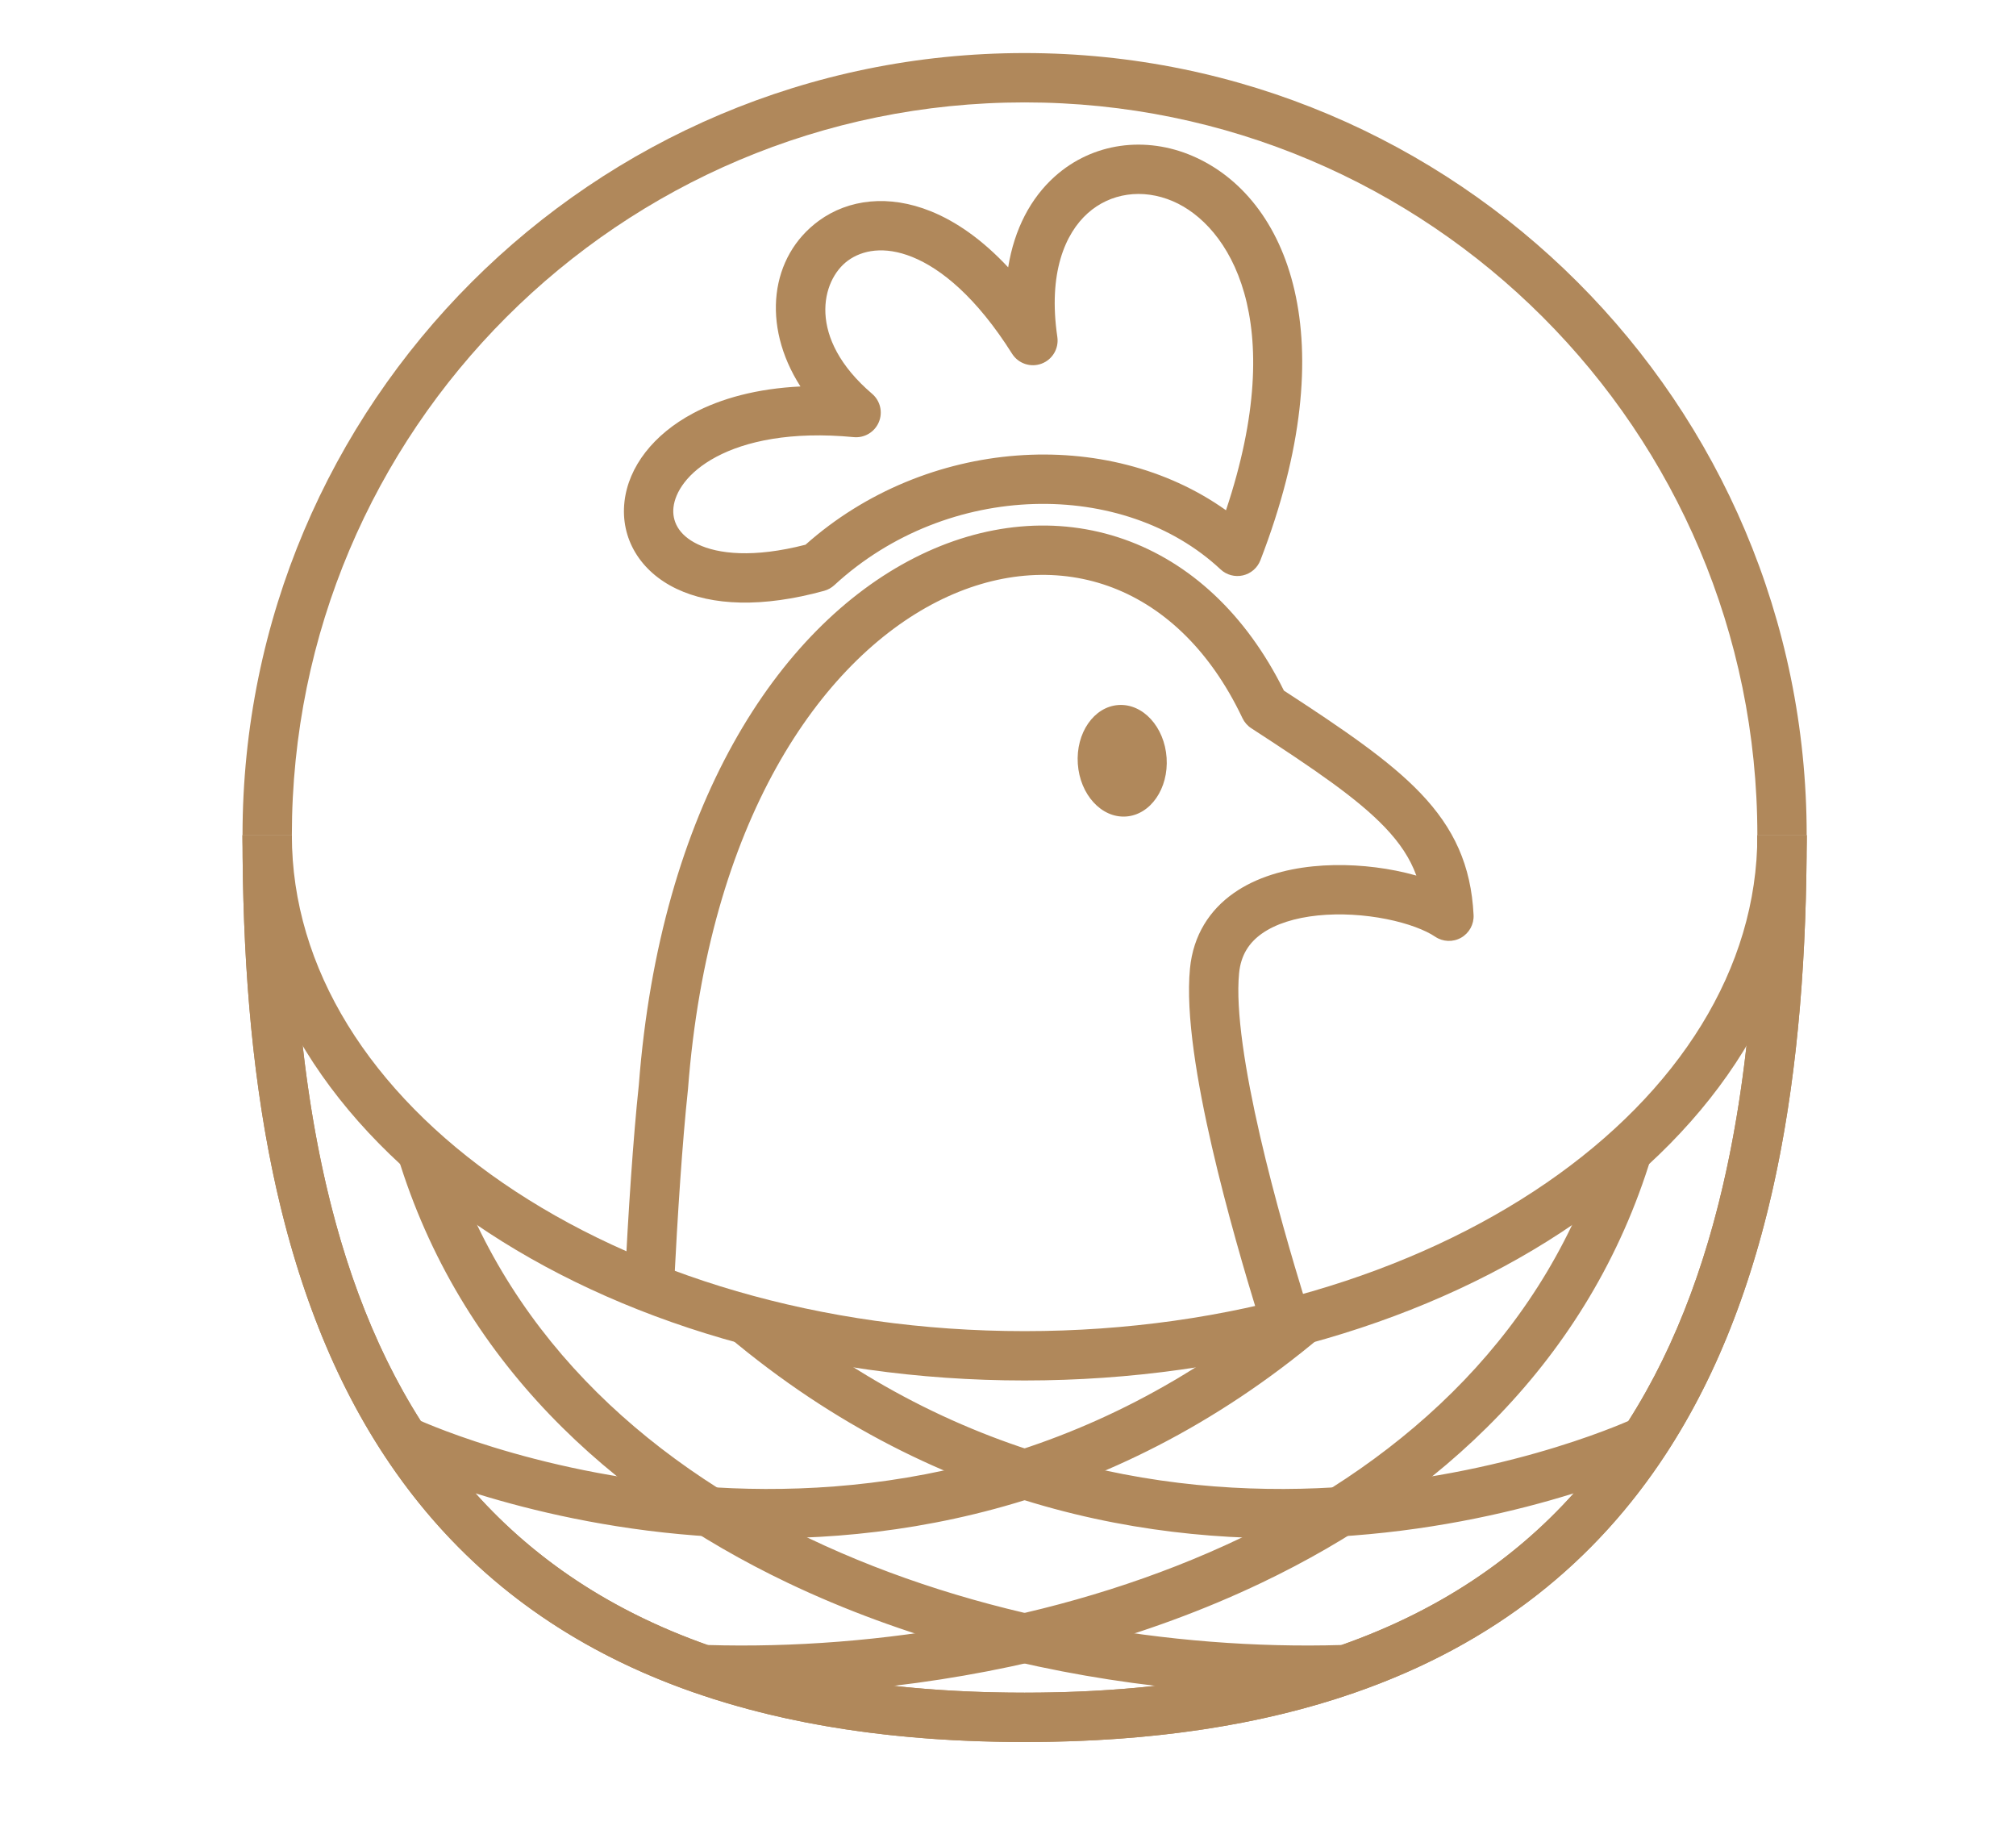
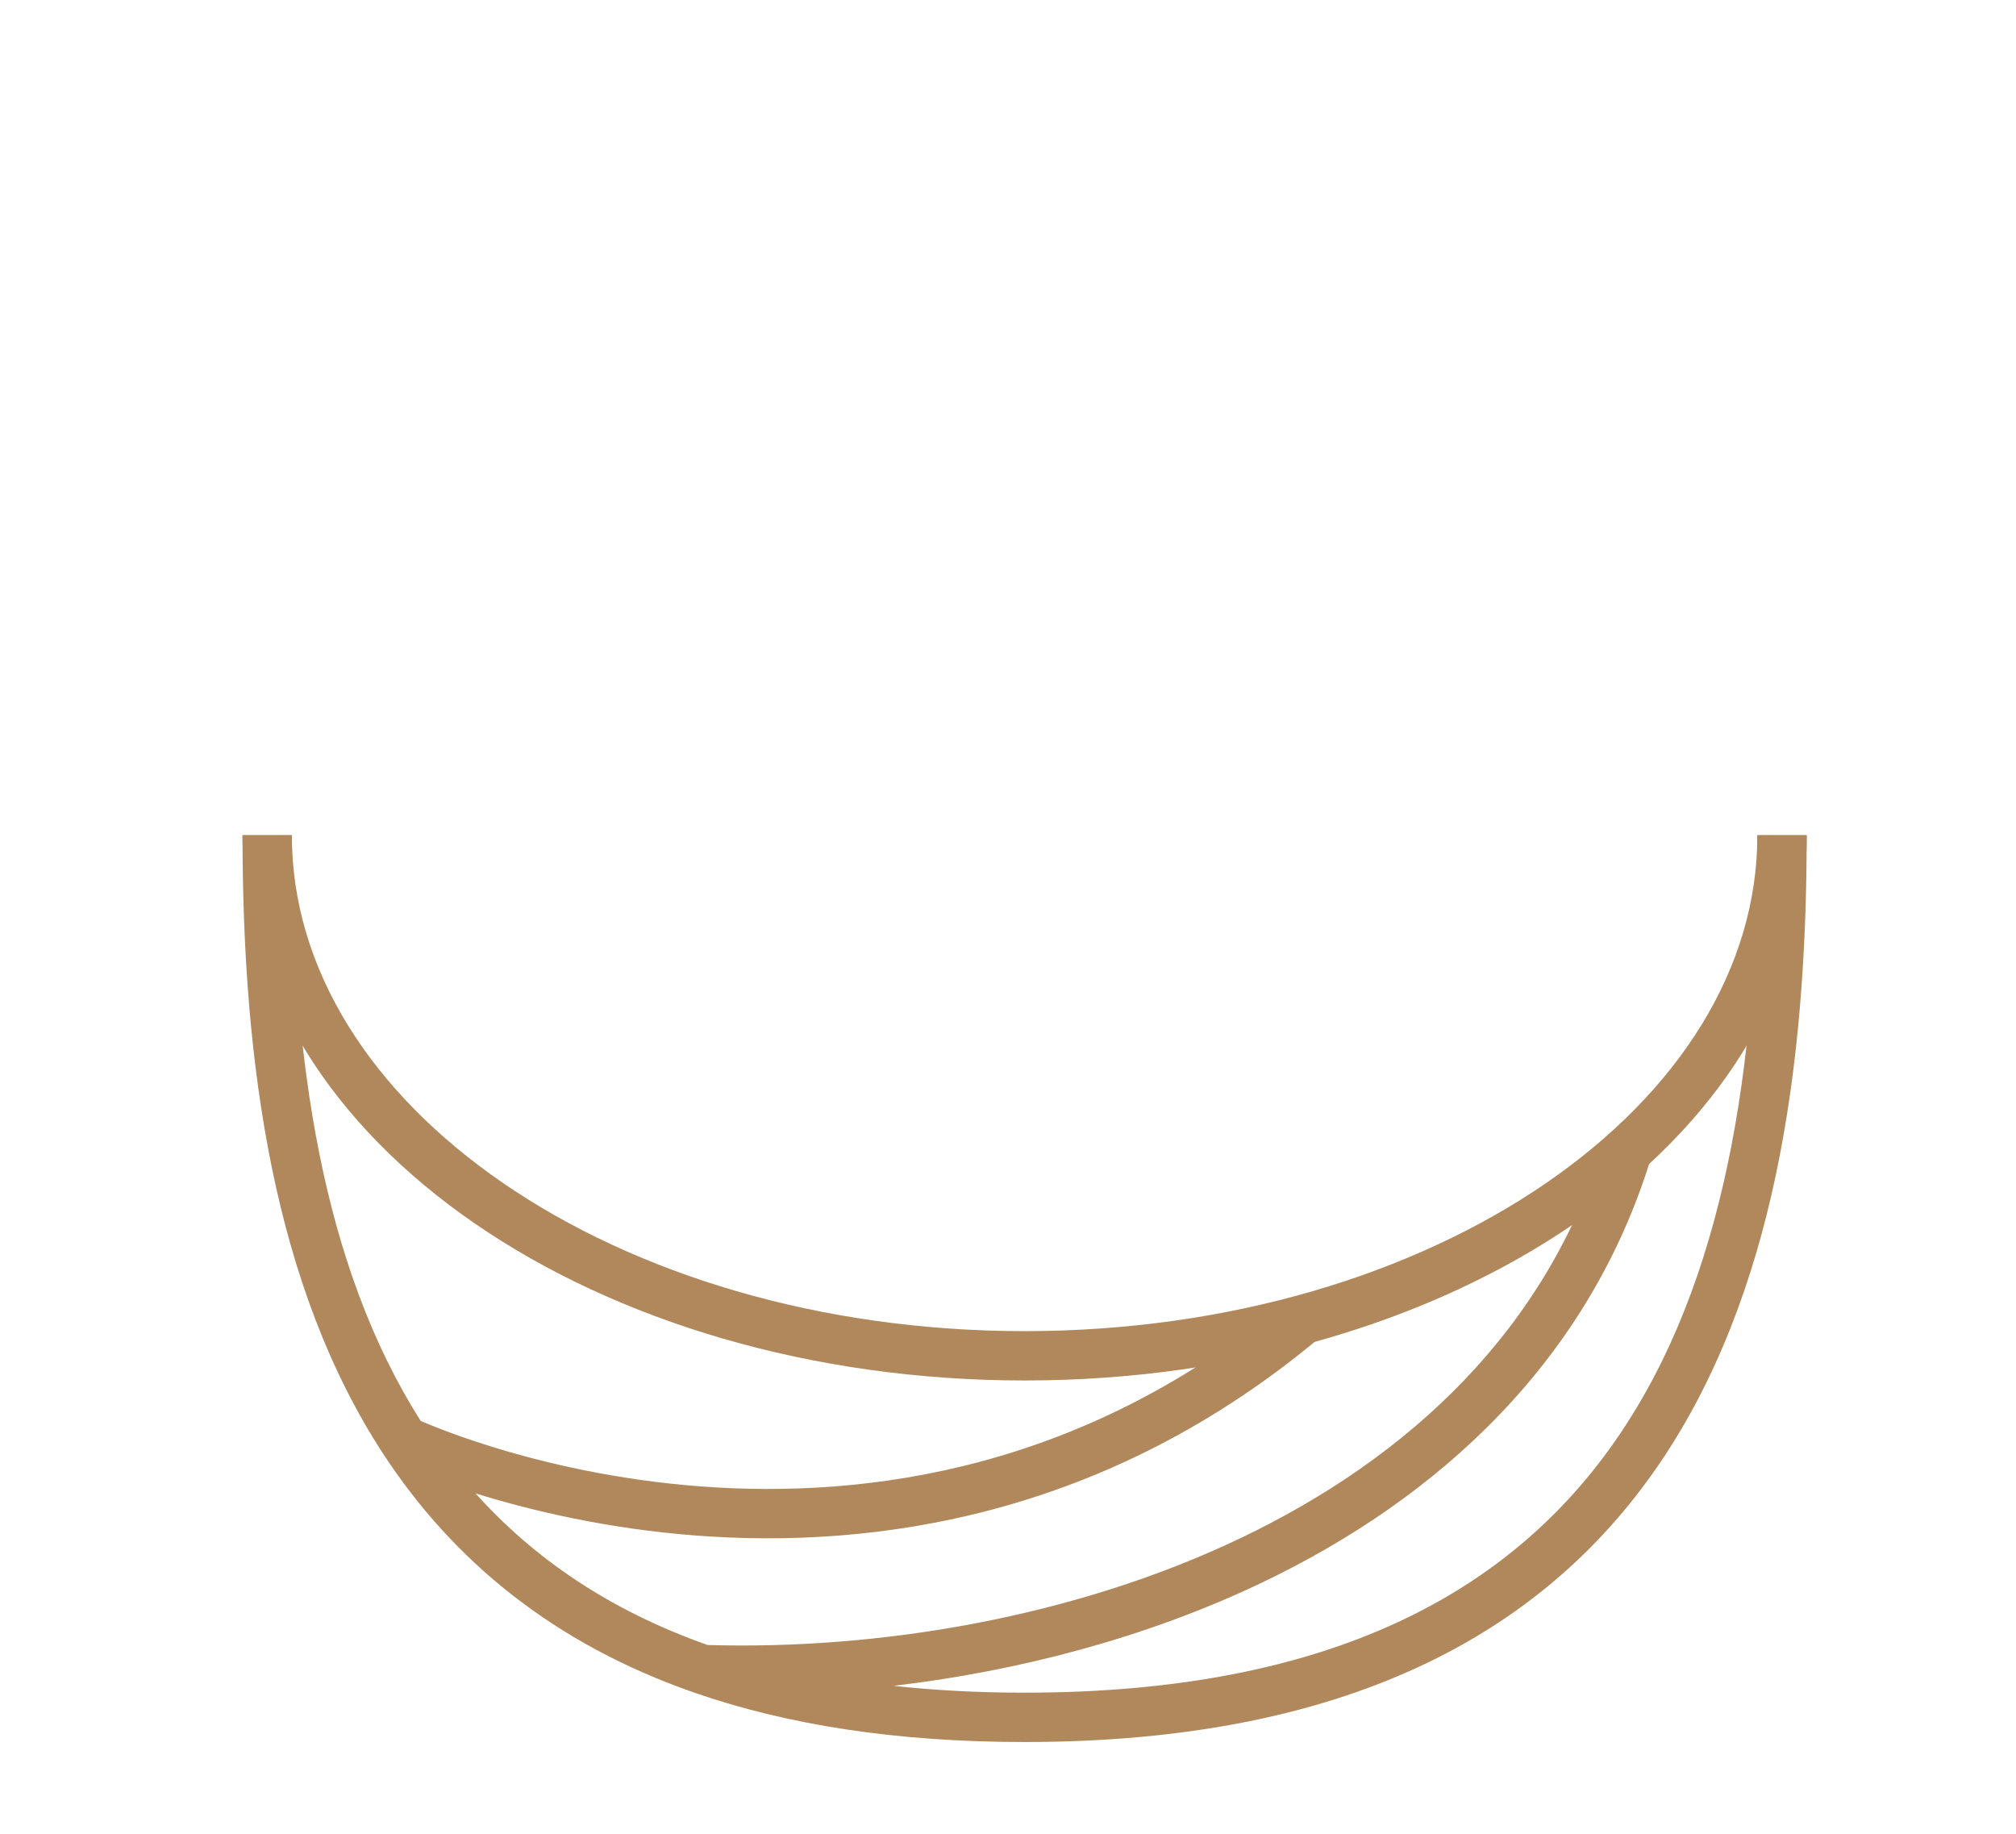
<svg xmlns="http://www.w3.org/2000/svg" width="266" height="242" viewBox="0 0 266 242" fill="none">
-   <path d="M135.191 7C192.182 7 238.382 53.2 238.382 110.191H231.873C231.873 56.795 188.587 13.509 135.191 13.509C81.795 13.509 38.509 56.795 38.509 110.191H32C32 53.2 78.2 7 135.191 7Z" fill="#B0885B" />
  <path d="M38.509 110.191C38.509 127.775 48.878 144.05 66.369 156.07C83.845 168.079 108.167 175.612 135.191 175.612C162.214 175.612 186.537 168.079 204.013 156.07C221.504 144.05 231.873 127.775 231.873 110.191H238.382C238.382 130.536 226.379 148.599 207.7 161.435C189.007 174.281 163.361 182.122 135.191 182.122C107.021 182.122 81.375 174.281 62.682 161.435C44.003 148.599 32 130.537 32 110.191H38.509Z" fill="#B0885B" />
-   <path d="M38.509 110.191C38.509 140.754 42.837 169.02 56.92 189.594C70.829 209.911 94.674 223.309 135.191 223.309C141.327 223.309 147.079 223 152.469 222.409C136.096 220.473 119.21 216.107 103.925 208.813C80.518 197.641 60.654 179.485 52.47 152.525L58.698 150.635C66.212 175.387 84.485 192.322 106.73 202.938C128.846 213.493 154.679 217.68 177.016 217.02C189.946 212.46 199.942 205.597 207.646 197.006C207.5 197.051 207.354 197.099 207.205 197.145C200.185 199.306 190.244 201.687 178.526 202.58C155.064 204.367 124.391 200.178 95.965 176.231L100.159 171.253C126.954 193.825 155.79 197.784 178.031 196.09C189.165 195.241 198.624 192.976 205.291 190.924C208.622 189.898 211.248 188.929 213.029 188.222C213.809 187.912 214.426 187.651 214.869 187.459C227.836 167.083 231.873 139.704 231.873 110.191H238.382C238.382 140.448 234.241 169.739 219.804 191.82C210.626 205.856 197.361 216.862 178.677 223.336C166.524 227.547 152.143 229.818 135.191 229.818C93.073 229.818 66.95 215.769 51.549 193.27C36.323 171.028 32 141.108 32 110.191H38.509Z" fill="#B0885B" />
  <path d="M231.873 110.191C231.873 140.754 227.544 169.02 213.461 189.594C199.553 209.911 175.708 223.309 135.191 223.309C129.055 223.309 123.303 223 117.913 222.409C134.286 220.473 151.171 216.107 166.456 208.813C189.863 197.641 209.727 179.485 217.912 152.525L211.683 150.635C204.169 175.387 185.896 192.322 163.652 202.938C141.535 213.493 115.702 217.68 93.365 217.02C80.435 212.46 70.439 205.597 62.735 197.006C62.881 197.051 63.028 197.099 63.176 197.145C70.196 199.306 80.138 201.687 91.855 202.58C115.317 204.367 145.99 200.178 174.417 176.231L170.222 171.253C143.427 193.825 114.592 197.784 92.35 196.09C81.216 195.241 71.758 192.976 65.09 190.924C61.76 189.898 59.133 188.929 57.352 188.222C56.572 187.912 55.956 187.651 55.513 187.459C42.545 167.083 38.509 139.704 38.509 110.191H32C32 140.448 36.14 169.739 50.578 191.82C59.755 205.856 73.02 216.862 91.704 223.336C103.858 227.547 118.239 229.818 135.191 229.818C177.309 229.818 203.431 215.769 218.833 193.27C234.058 171.028 238.382 141.108 238.382 110.191H231.873Z" fill="#B0885B" />
-   <path d="M120.687 73.581C129.771 68.963 139.507 68.039 148.345 71.158C156.953 74.196 164.367 80.947 169.405 91.11C177.295 96.244 183.323 100.347 187.424 104.635C191.855 109.269 194.105 114.174 194.431 120.715C194.492 121.946 193.853 123.107 192.779 123.712C191.706 124.317 190.382 124.264 189.36 123.575C188.083 122.713 185.812 121.823 182.91 121.246C180.061 120.68 176.867 120.469 173.885 120.773C170.872 121.081 168.314 121.89 166.517 123.153C164.829 124.341 163.723 125.978 163.489 128.403C163.017 133.312 164.301 141.362 166.249 149.825C168.164 158.146 170.603 166.398 172.167 171.495L165.944 173.405C164.365 168.259 161.872 159.832 159.905 151.285C157.971 142.879 156.424 133.871 157.01 127.779C157.439 123.33 159.644 120.031 162.772 117.83C165.793 115.705 169.556 114.672 173.224 114.297C176.924 113.919 180.772 114.185 184.179 114.862C185.097 115.045 186.004 115.262 186.882 115.512C186.046 113.223 184.693 111.199 182.72 109.134C179.112 105.362 173.525 101.544 165.101 96.075C164.595 95.746 164.191 95.283 163.933 94.738C159.51 85.408 153.13 79.75 146.179 77.297C139.224 74.842 131.336 75.469 123.637 79.383C108.198 87.232 93.467 108.466 90.778 143.664C90.776 143.697 90.773 143.73 90.769 143.762C90.032 150.646 89.413 160.1 88.914 169.936L82.412 169.606C82.911 159.768 83.536 150.19 84.291 143.124C87.096 106.544 102.565 82.794 120.687 73.581ZM139.166 23.29C144.195 18.781 151.184 17.926 157.343 20.575C169.982 26.012 177.613 44.646 166.303 73.911C165.913 74.92 165.048 75.67 163.994 75.911C162.94 76.152 161.834 75.854 161.045 75.116C148.303 63.196 125.112 63.348 110.084 77.2C109.702 77.552 109.242 77.807 108.742 77.945C100.576 80.193 93.952 79.915 89.27 77.683C84.443 75.383 81.849 71.013 82.396 66.188C82.922 61.545 86.254 57.291 91.452 54.523C95.151 52.553 99.89 51.263 105.614 50.985C100.415 42.866 101.639 33.797 108.045 29.121C111.963 26.263 117.289 25.64 122.815 27.871C126.209 29.24 129.658 31.665 133.022 35.269C133.842 30.186 136.009 26.122 139.166 23.29ZM154.771 26.554C150.741 24.821 146.495 25.462 143.512 28.137C140.541 30.801 138.268 36.016 139.51 44.455C139.733 45.976 138.862 47.447 137.419 47.98C135.977 48.514 134.358 47.965 133.537 46.664C128.832 39.202 124.168 35.436 120.379 33.907C116.656 32.404 113.751 33.016 111.882 34.379C108.345 36.961 106.429 44.58 115.07 51.952C116.15 52.874 116.508 54.391 115.954 55.698C115.4 57.006 114.062 57.804 112.648 57.669C104.33 56.875 98.359 58.219 94.513 60.267C90.628 62.336 89.083 64.985 88.863 66.921C88.665 68.675 89.456 70.561 92.071 71.807C94.737 73.078 99.377 73.641 106.283 71.862C122.208 57.7 146.111 56.178 161.762 67.318C170.18 42.137 162.107 29.71 154.771 26.554Z" fill="#B0885B" />
-   <path d="M153.927 99.969C154.202 104.031 151.802 107.501 148.567 107.72C145.331 107.939 142.486 104.823 142.211 100.761C141.936 96.7 144.336 93.229 147.572 93.011C150.807 92.792 153.652 95.907 153.927 99.969Z" fill="#B0885B" />
</svg>